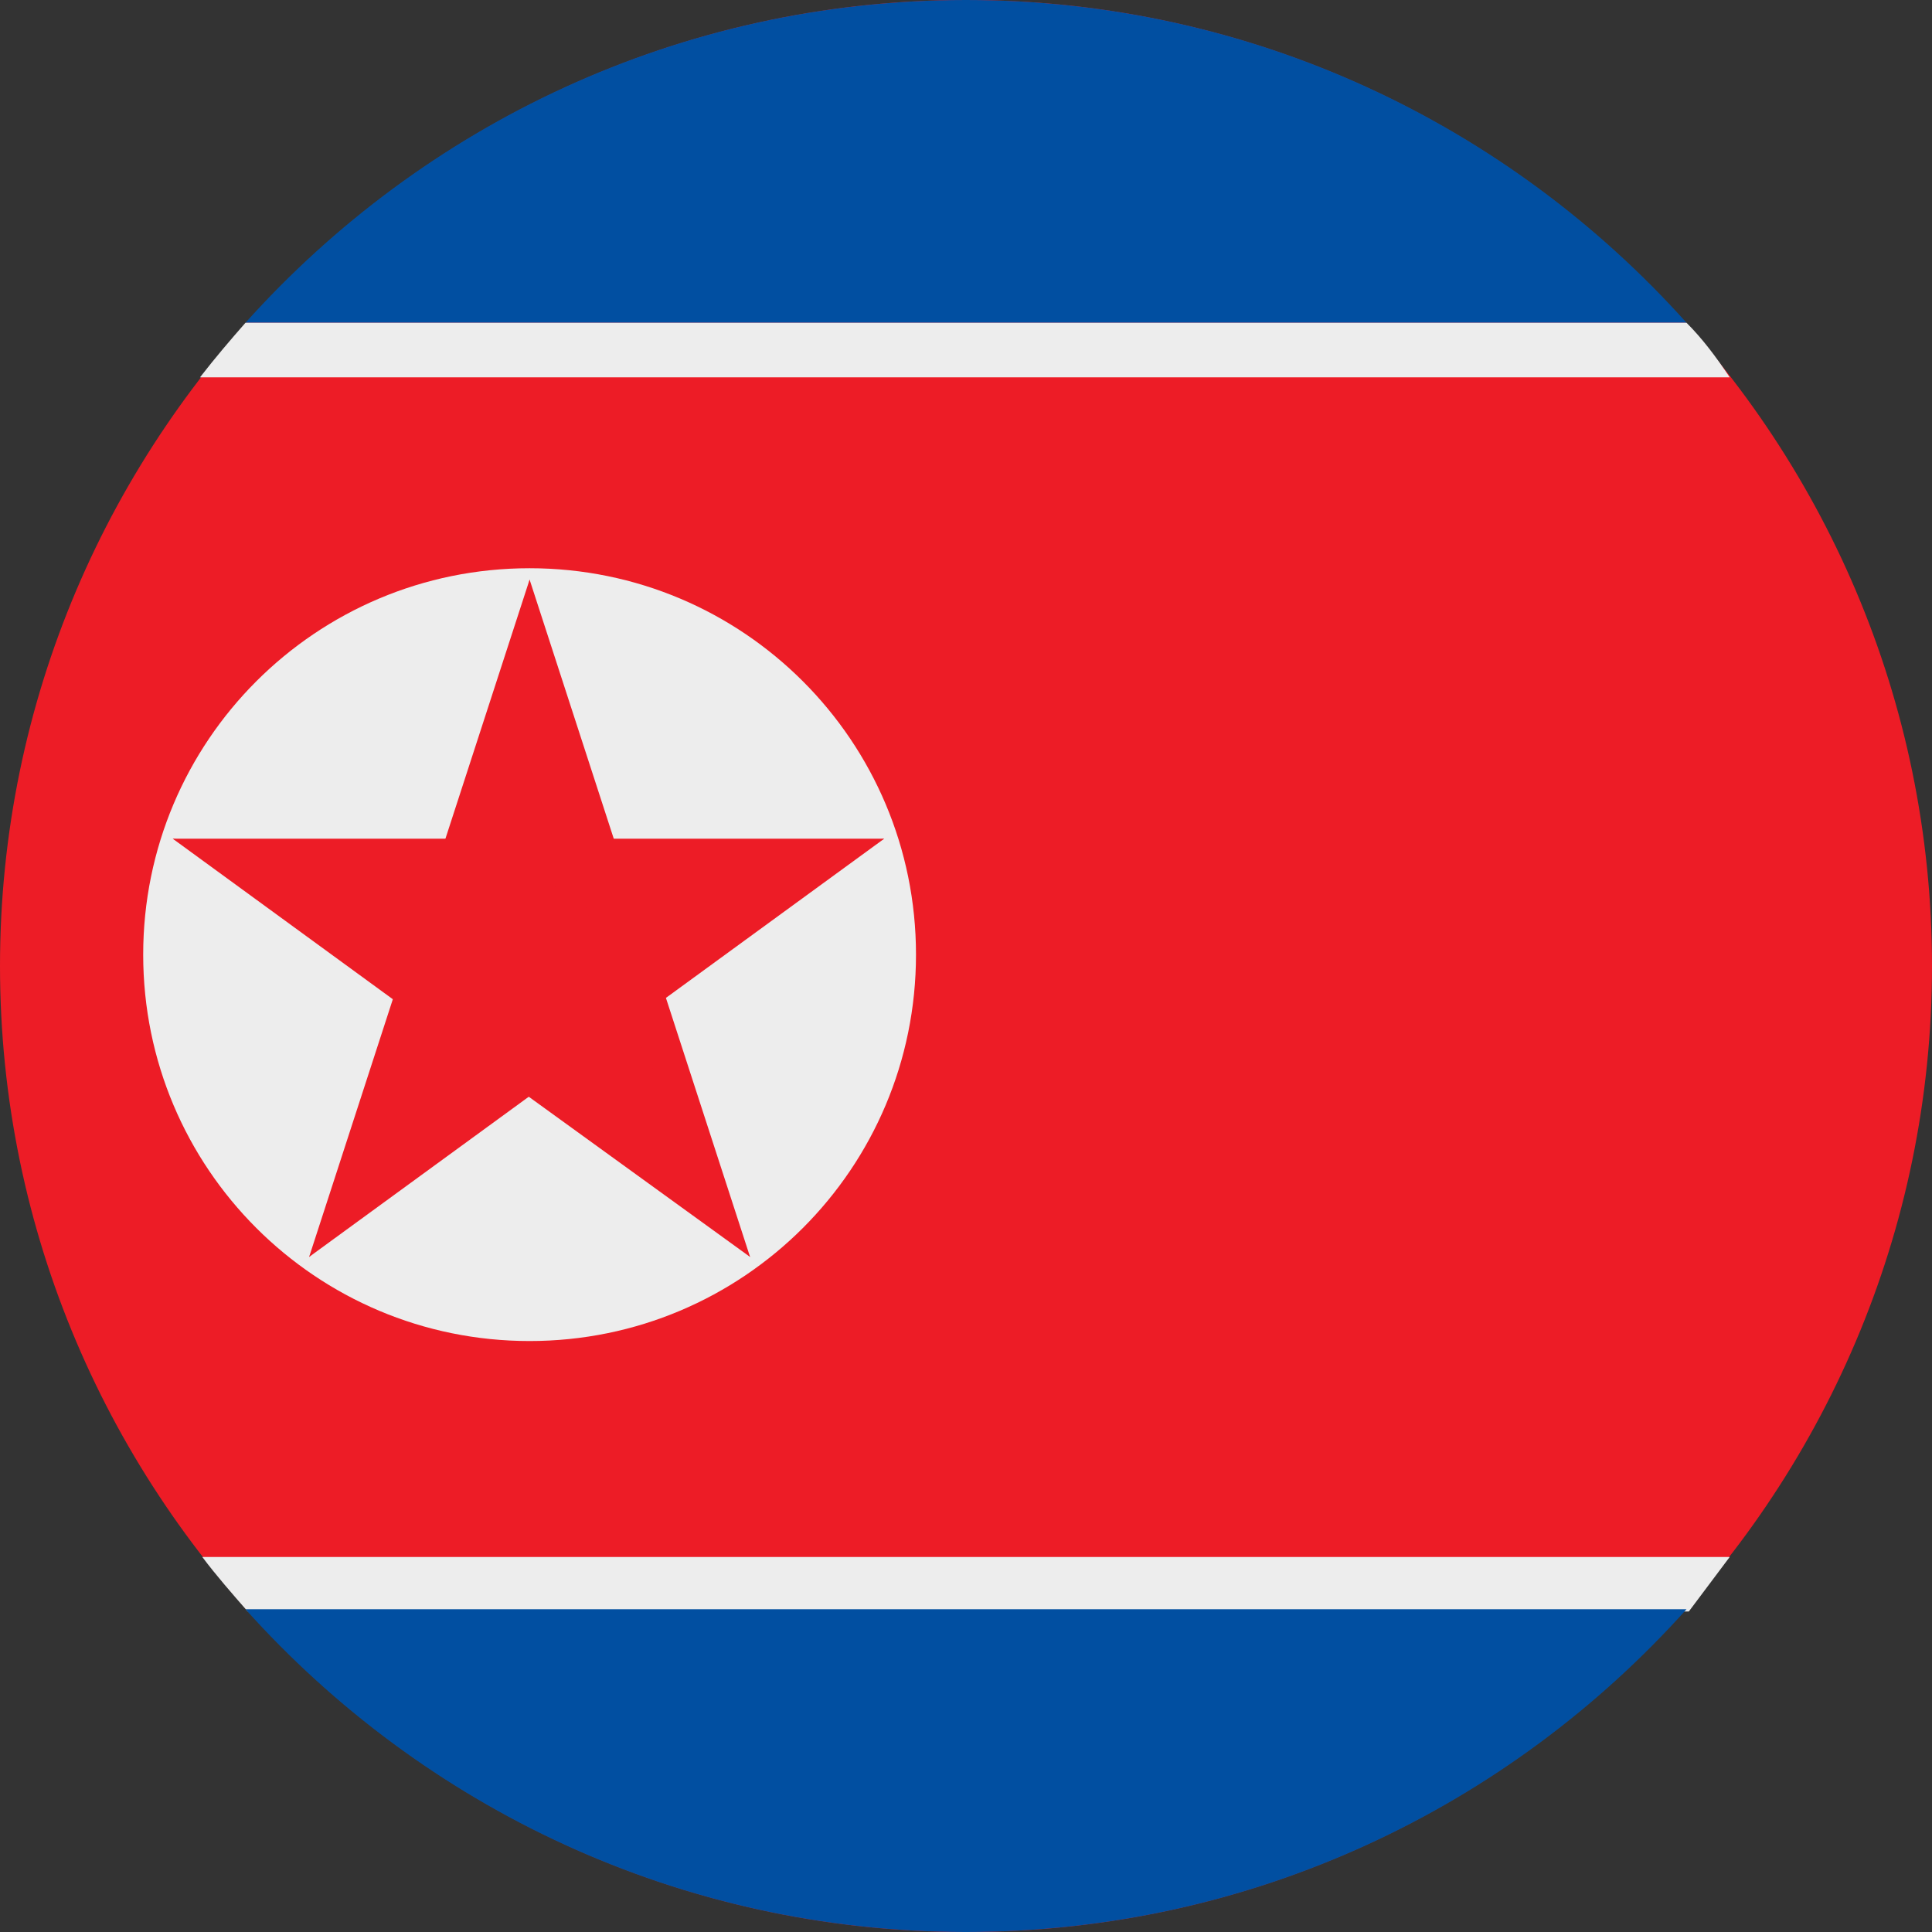
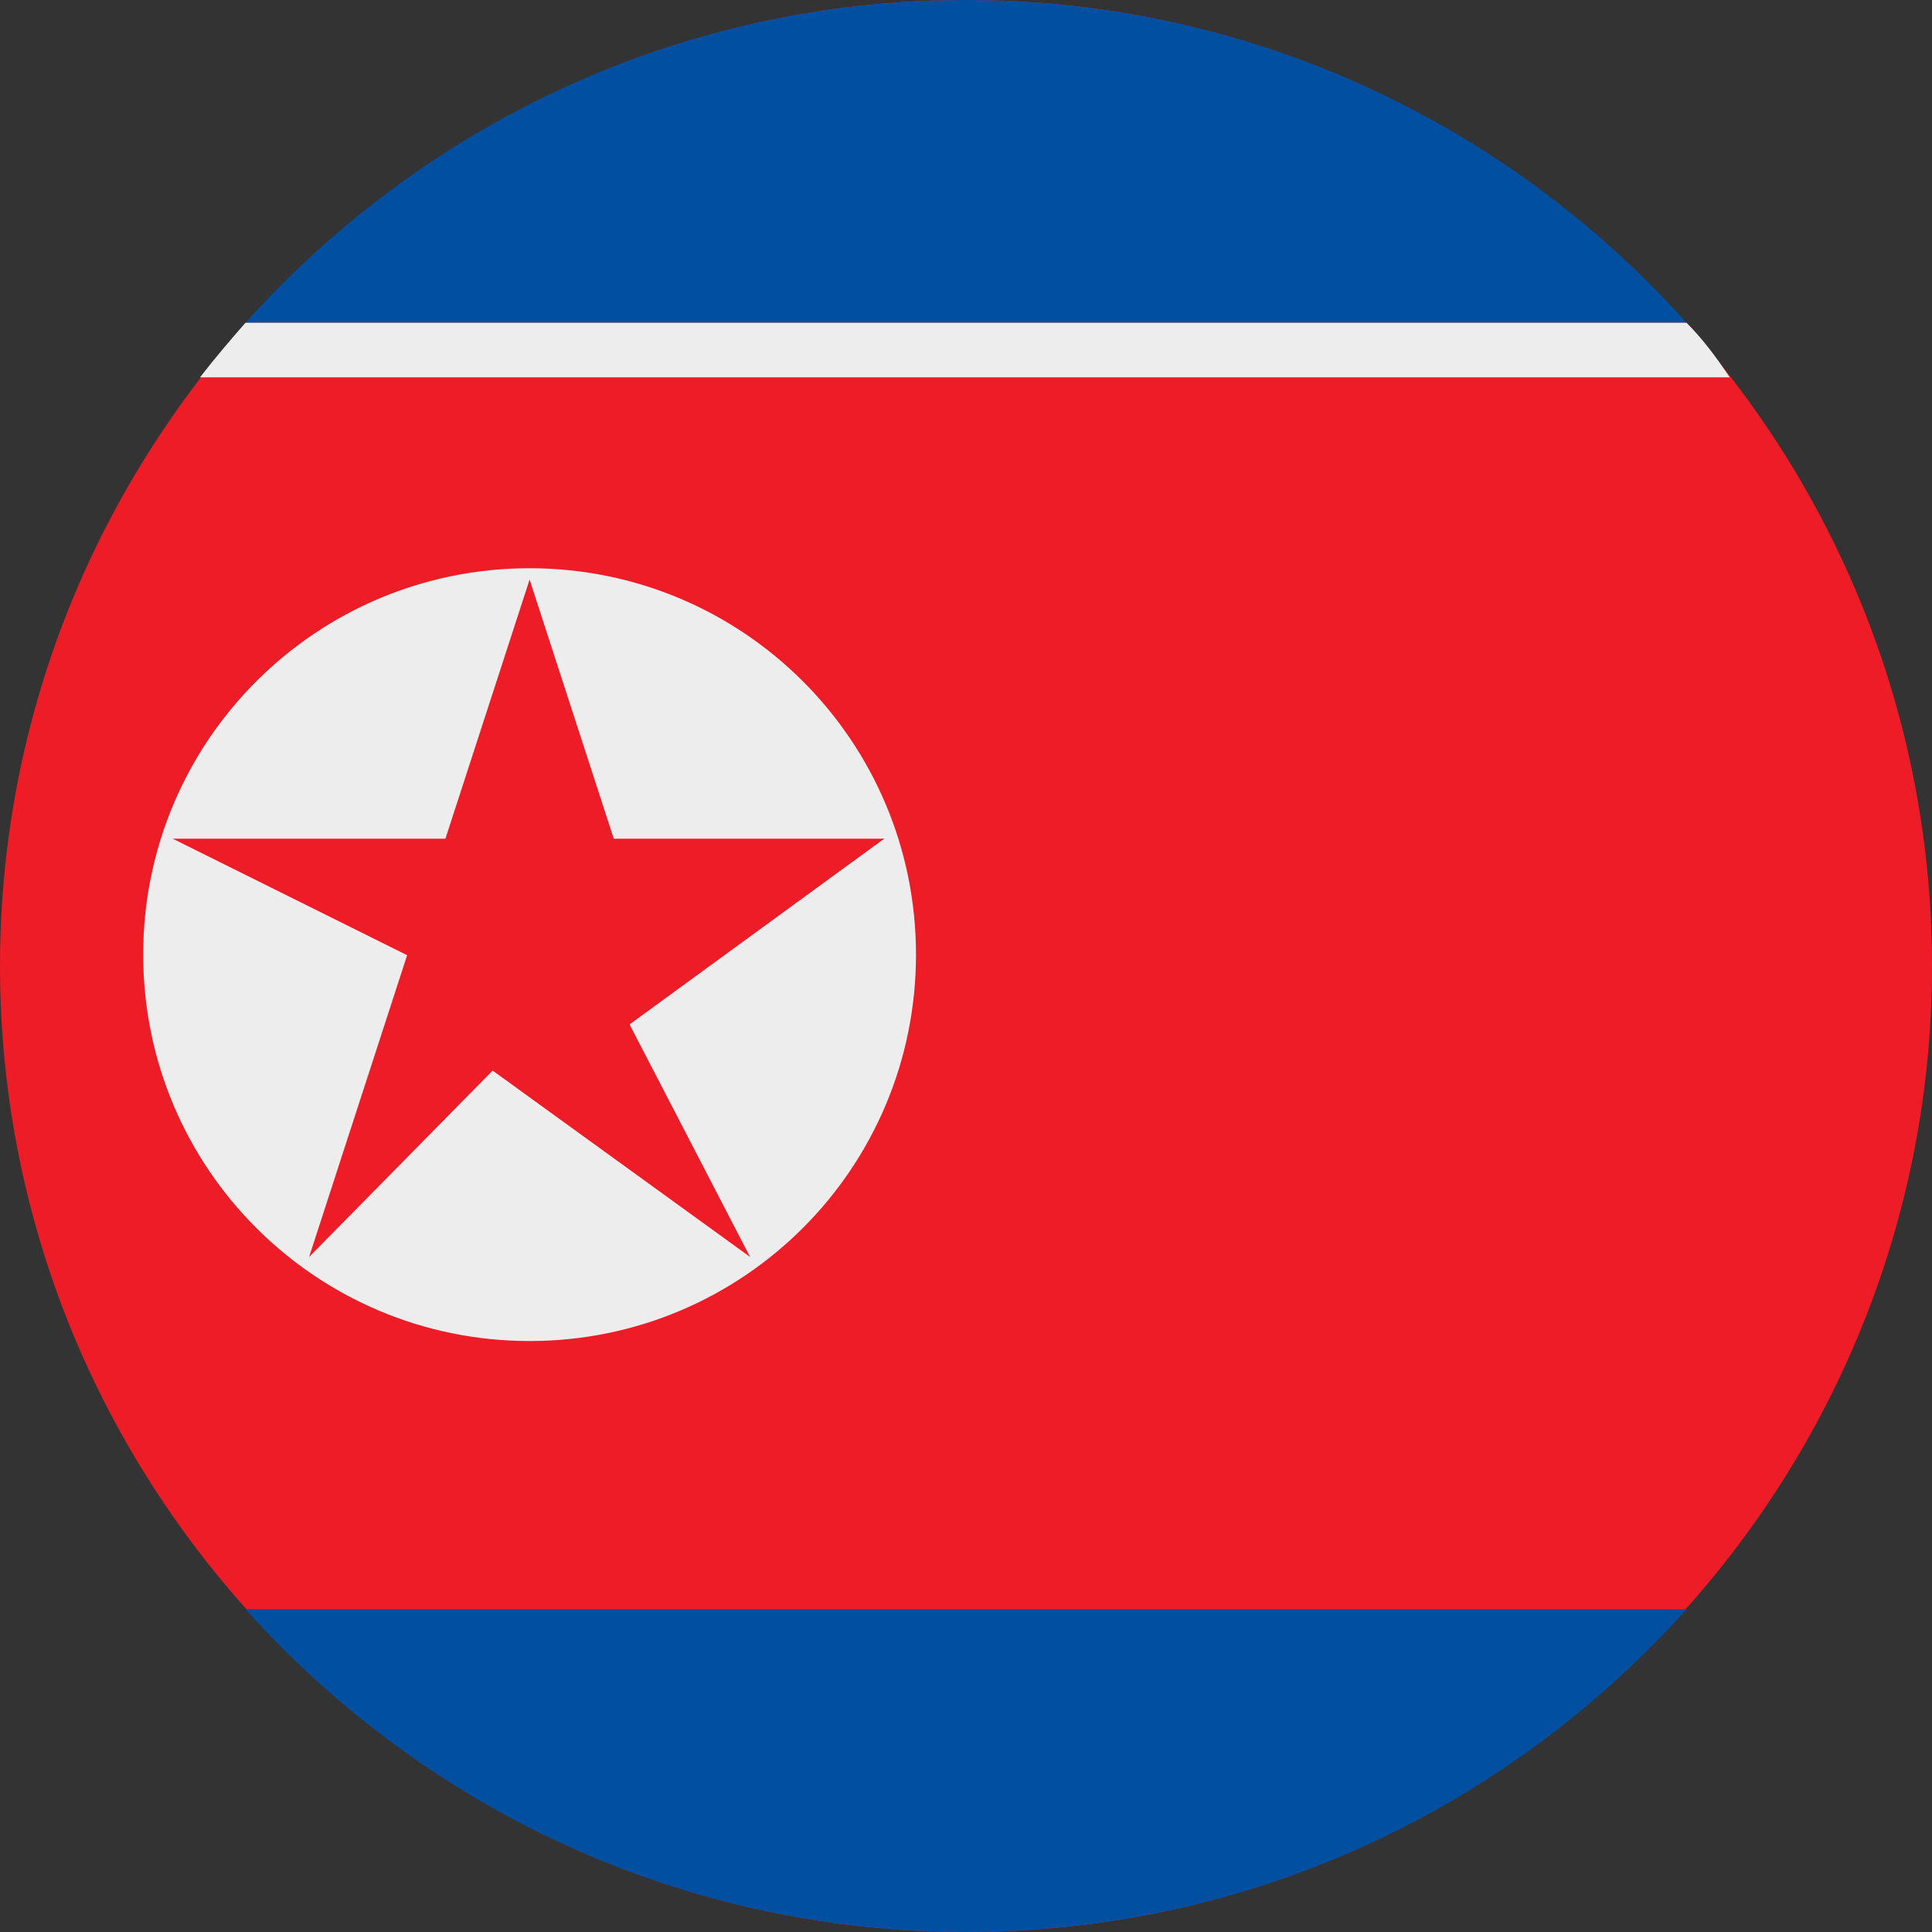
<svg xmlns="http://www.w3.org/2000/svg" version="1.1" id="Ebene_1" x="0px" y="0px" width="85px" height="85px" viewBox="0 0 85 85" style="enable-background:new 0 0 85 85;" xml:space="preserve">
  <rect x="0" y="0" width="85" height="85" fill="#333333" stroke="none" />
  <style type="text/css">
	.st0{fill-rule:evenodd;clip-rule:evenodd;fill:#ED1C26;}
	.st1{fill-rule:evenodd;clip-rule:evenodd;fill:#014FA1;}
	.st2{fill-rule:evenodd;clip-rule:evenodd;fill:#EDEDED;}
</style>
  <g>
    <path class="st0" d="M42.5,85C65.9,85,85,65.9,85,42.5C85,19.1,65.9,0,42.5,0C19.1,0,0,19.1,0,42.5C0,65.9,19.1,85,42.5,85z" />
    <path class="st1" d="M74.2,14.2C66.4,5.5,55.1,0,42.5,0C29.9,0,18.6,5.5,10.8,14.2H74.2z" />
    <path class="st2" d="M74.2,14.2H10.8c-0.7,0.8-1.3,1.5-2,2.4h67.3C75.5,15.7,74.9,14.9,74.2,14.2z" />
-     <path class="st2" d="M76.1,68.5H8.9c0.6,0.8,1.3,1.6,2,2.4h63.4C74.9,70.1,75.5,69.3,76.1,68.5z" />
    <path class="st1" d="M74.2,70.8H10.8C18.6,79.5,29.9,85,42.5,85C55.1,85,66.4,79.5,74.2,70.8z" />
    <path class="st2" d="M23.3,25c9.4,0,17,7.6,17,17c0,9.4-7.6,17-17,17c-9.4,0-17-7.6-17-17C6.3,32.6,13.9,25,23.3,25z" />
    <g>
      <g>
        <polygon class="st0" points="23.3,25.5 18.2,41.2 26,43.7    " />
        <g>
          <polygon class="st0" points="23.3,25.5 28.4,41.2 20.5,43.7     " />
        </g>
      </g>
      <g>
        <g>
          <polygon class="st0" points="38.9,36.9 22.5,36.9 22.5,45.1     " />
          <g>
            <polygon class="st0" points="38.9,36.9 25.6,46.6 20.8,39.9      " />
          </g>
        </g>
        <g>
          <g>
-             <polygon class="st0" points="7.6,36.9 20.9,46.6 25.8,39.9      " />
            <g>
              <polygon class="st0" points="7.6,36.9 24.1,36.9 24.1,45.1       " />
            </g>
          </g>
          <g>
            <g>
-               <polygon class="st0" points="33,55.3 27.9,39.6 20,42.2       " />
              <g>
                <polygon class="st0" points="33,55.3 19.6,45.6 24.5,38.9        " />
              </g>
            </g>
            <g>
              <g>
-                 <polygon class="st0" points="13.6,55.3 26.9,45.6 22.1,38.9        " />
                <g>
                  <polygon class="st0" points="13.6,55.3 18.7,39.6 26.5,42.2         " />
                </g>
              </g>
            </g>
          </g>
        </g>
      </g>
    </g>
  </g>
</svg>